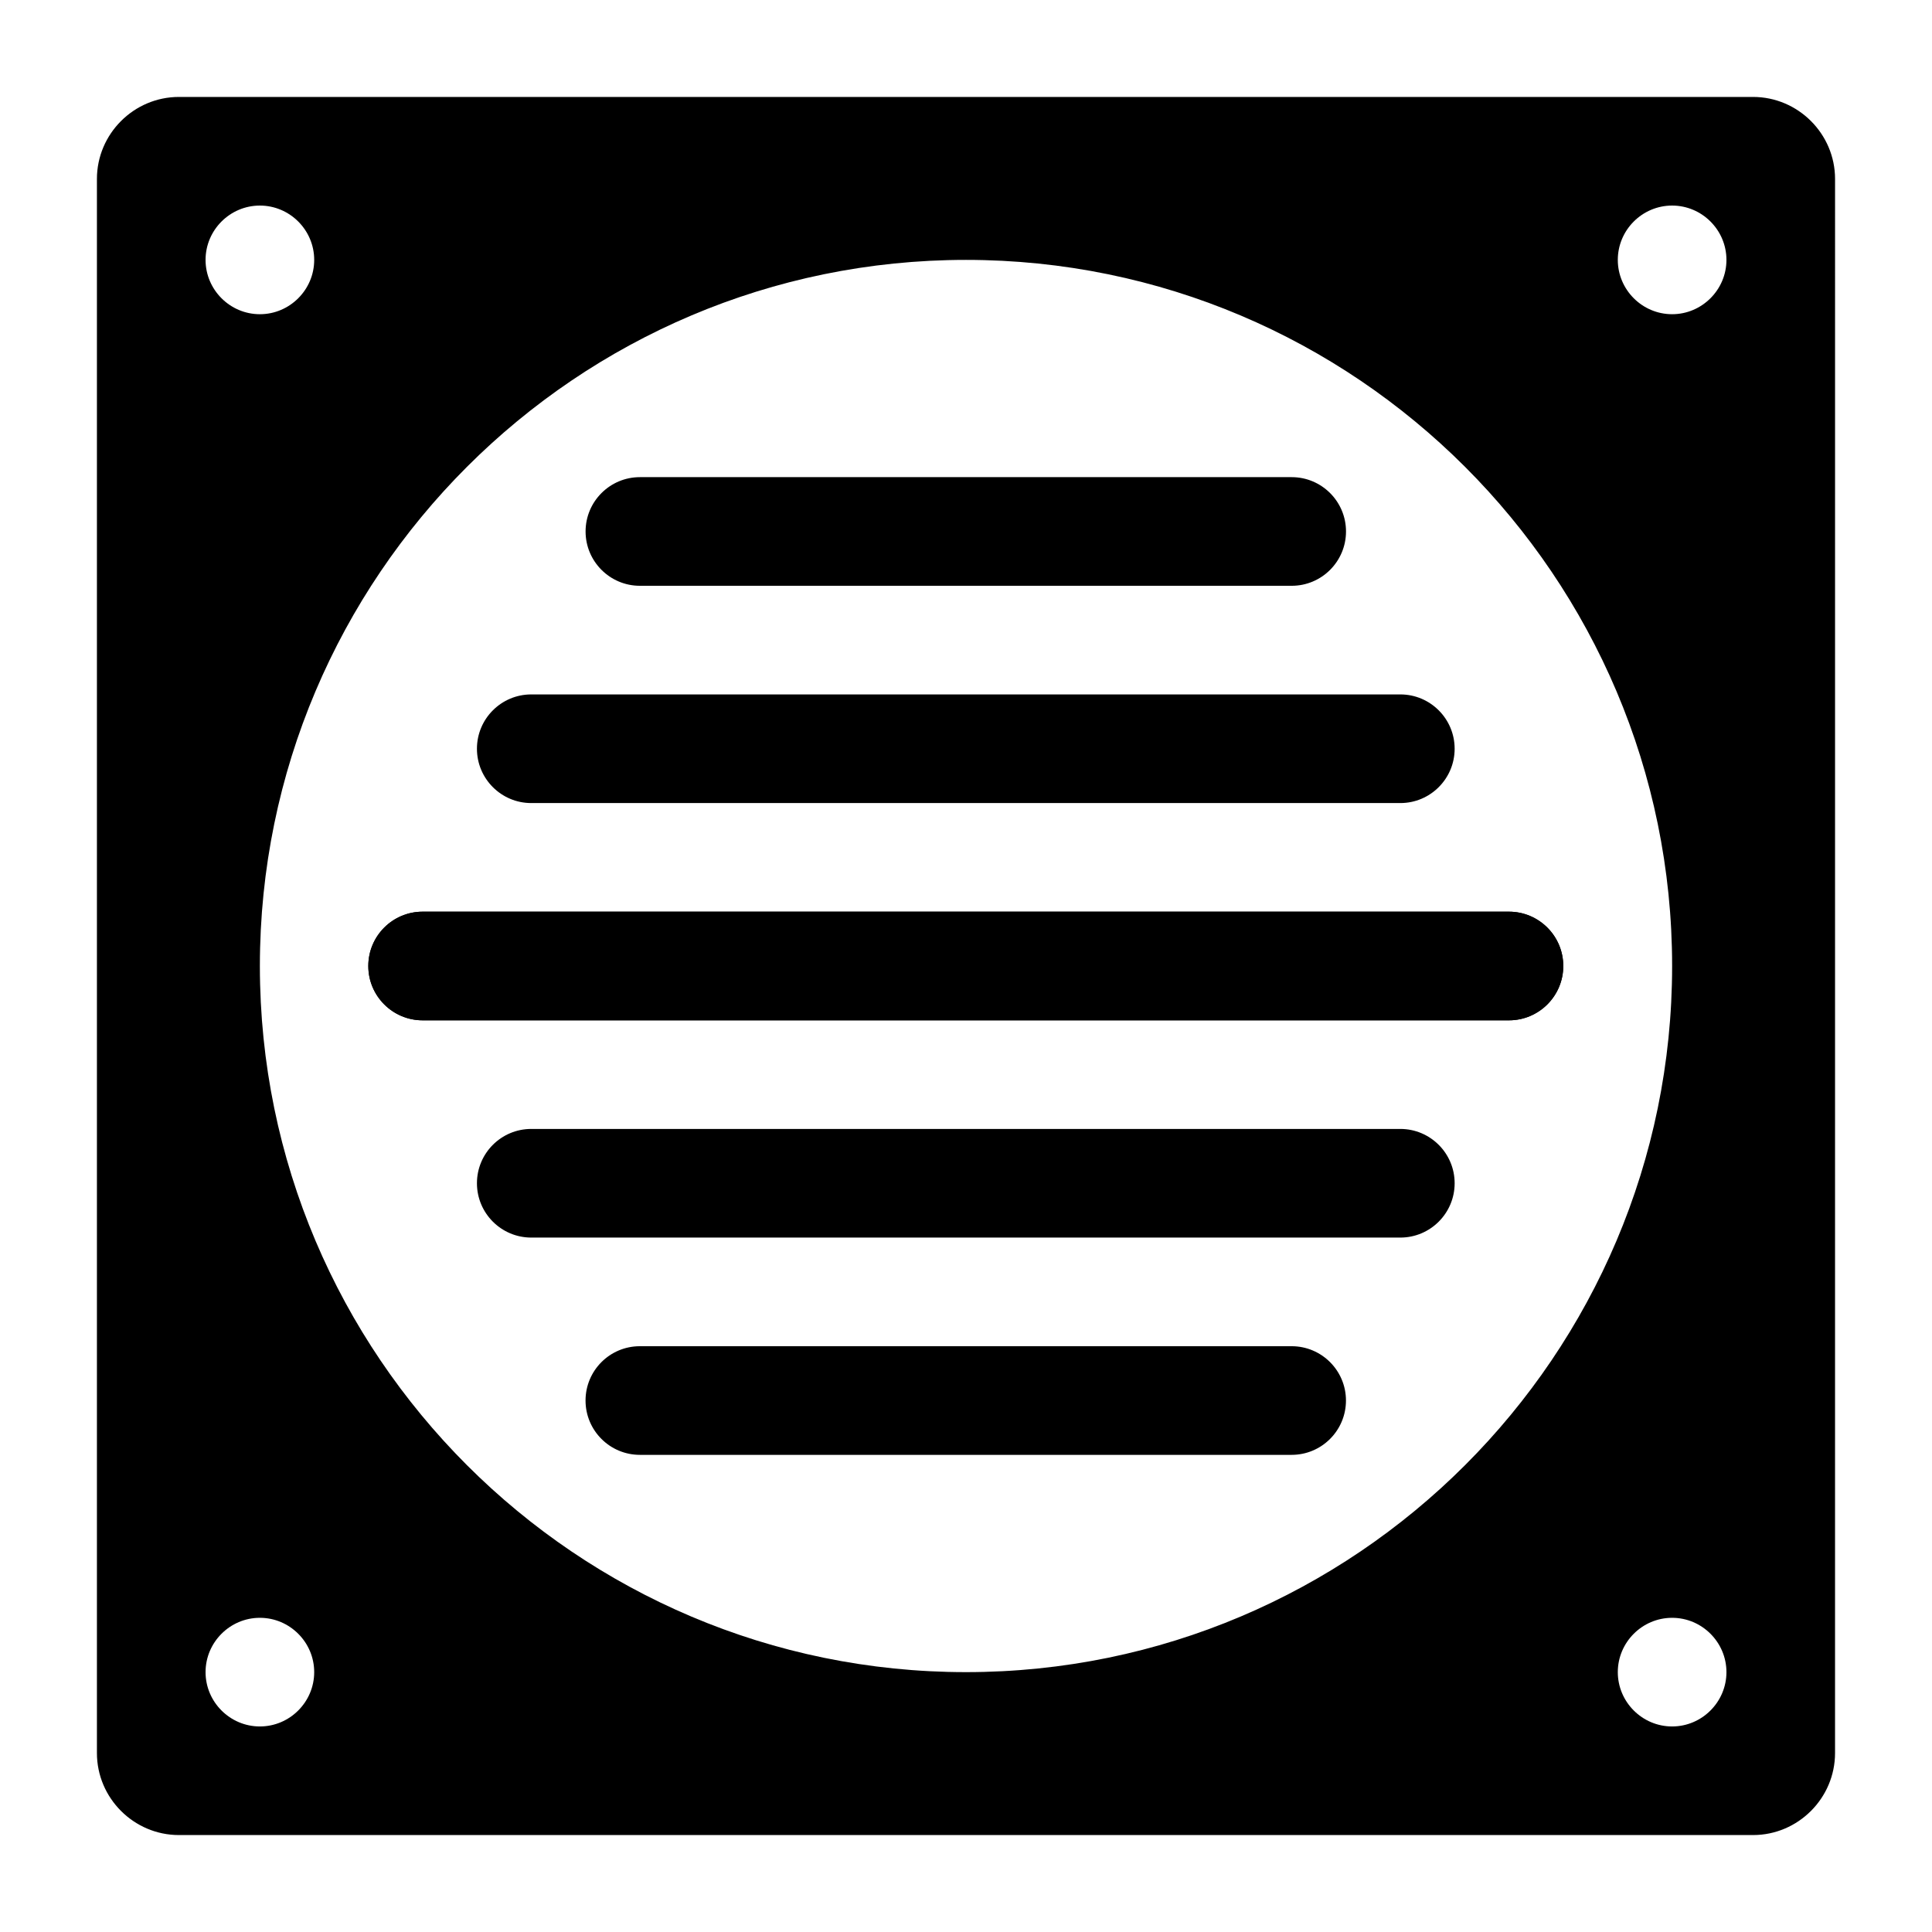
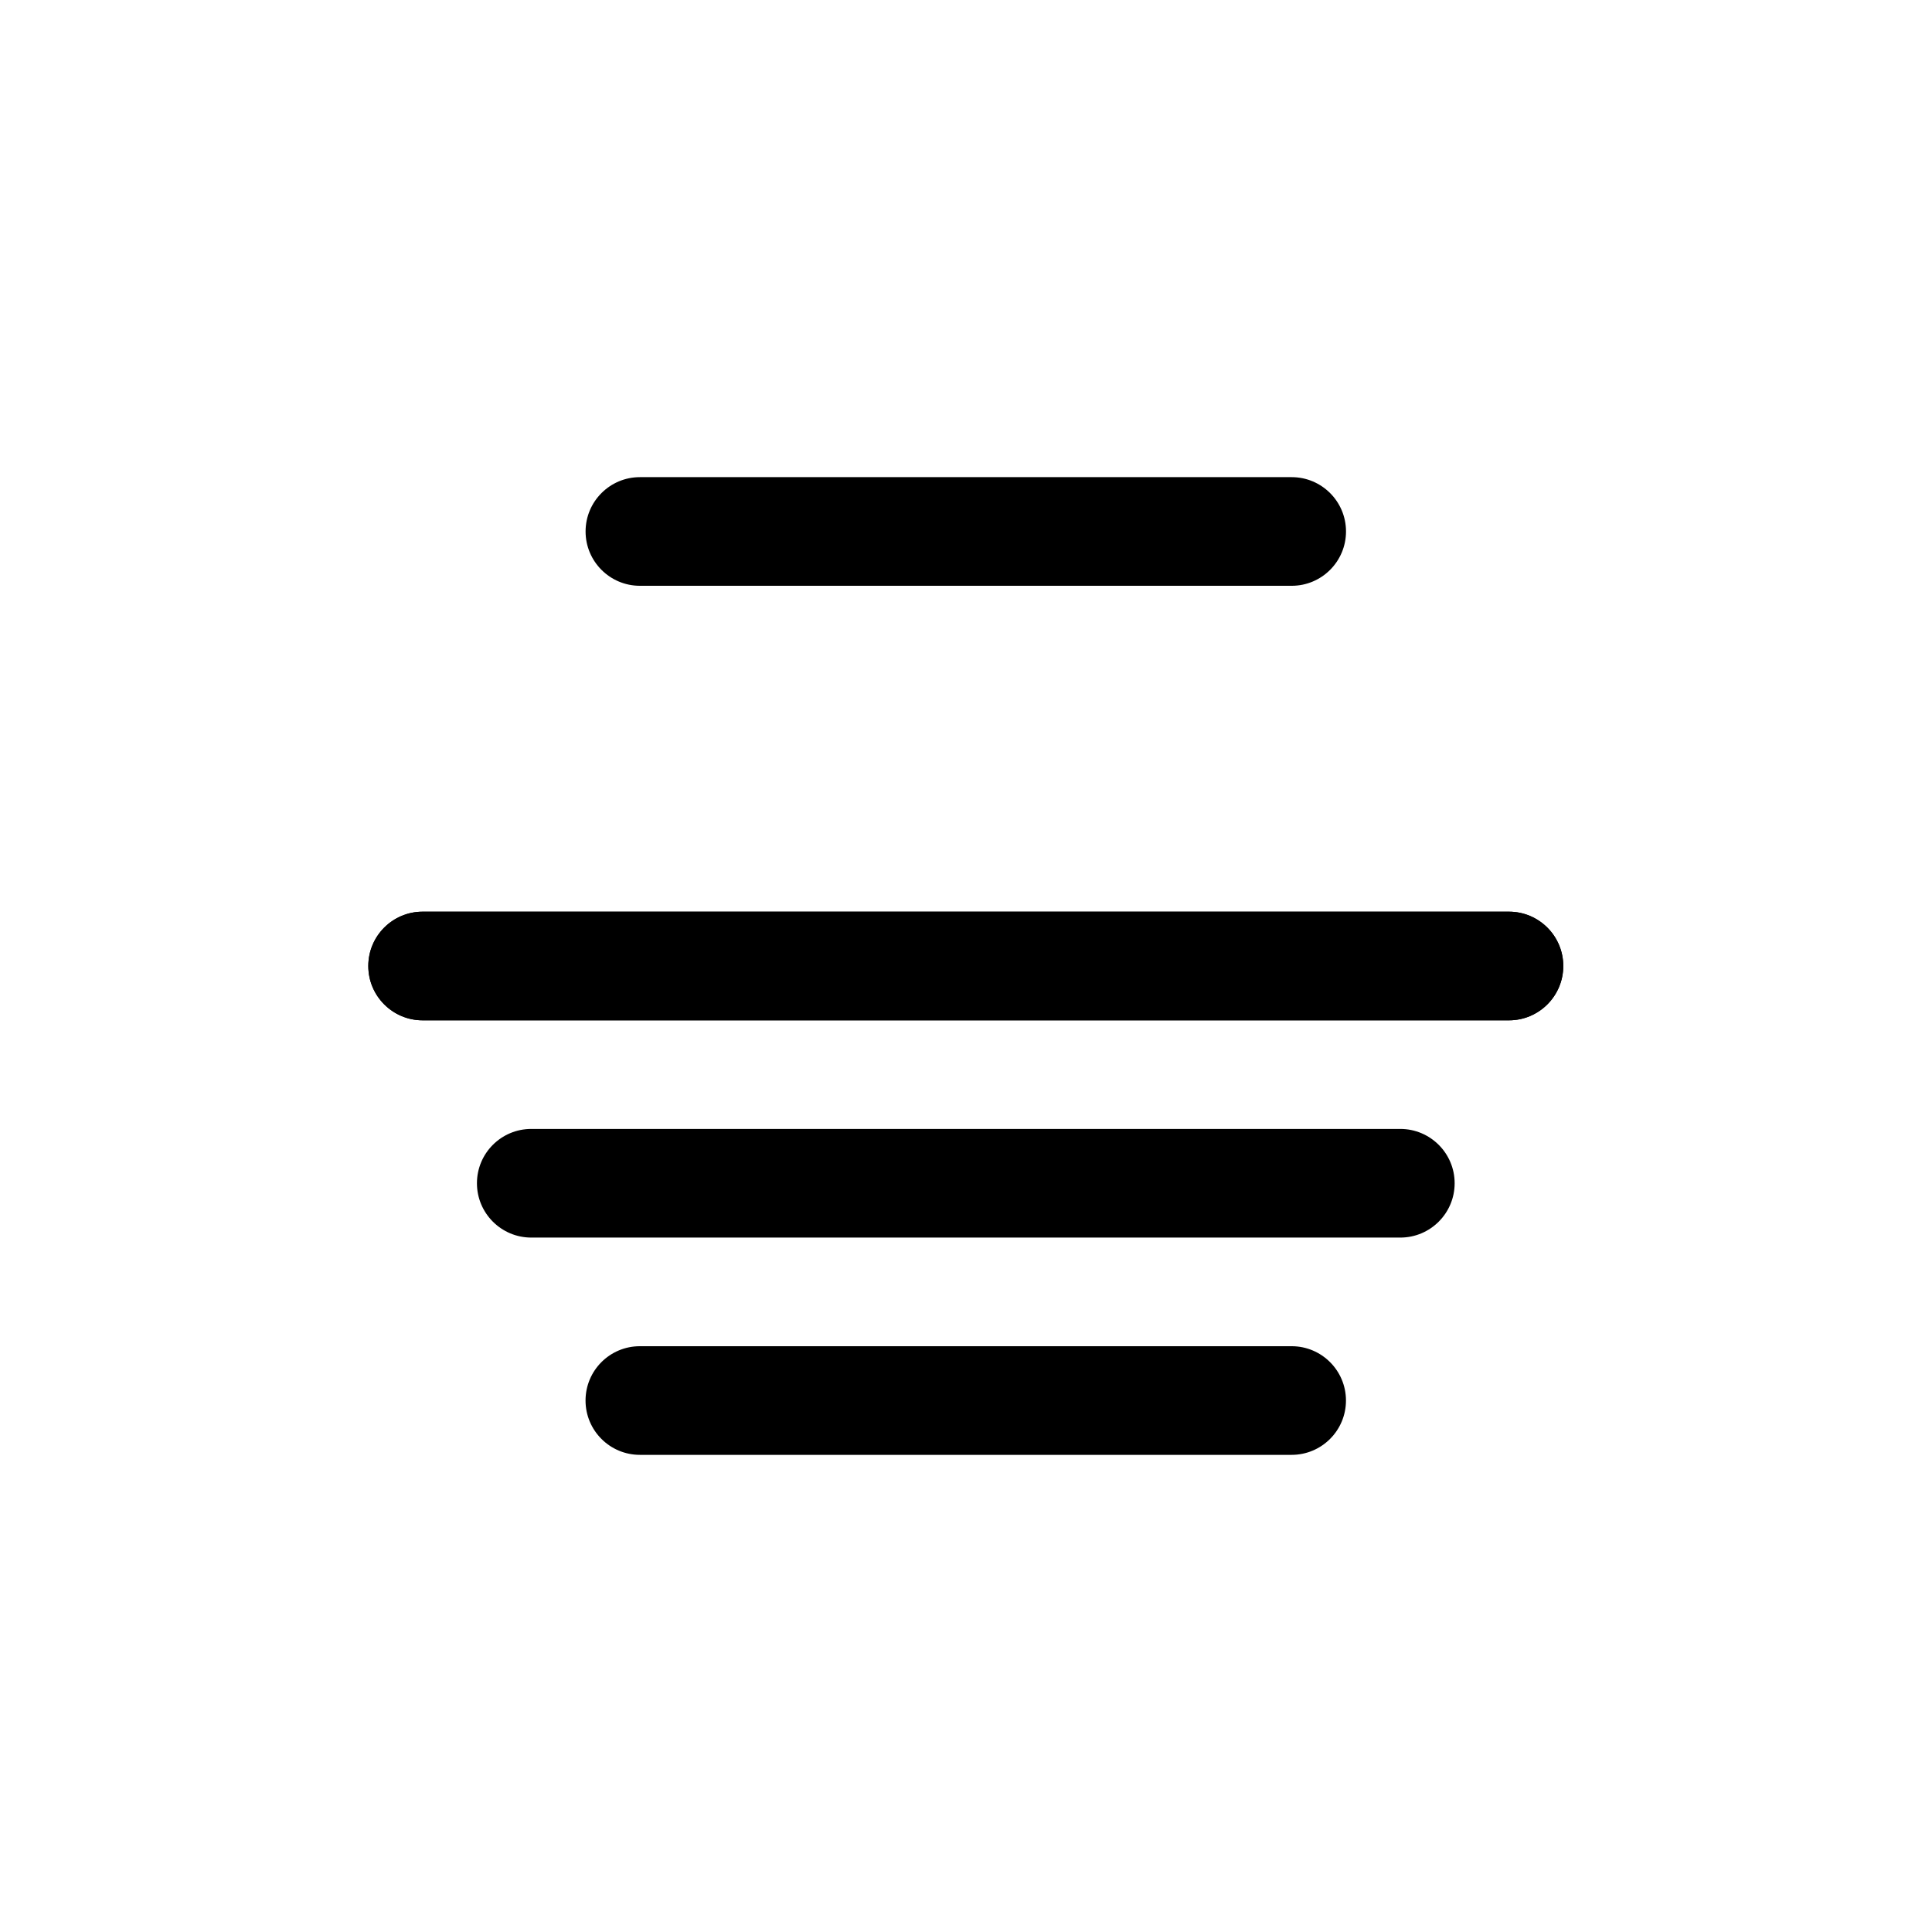
<svg xmlns="http://www.w3.org/2000/svg" fill="#000000" width="800px" height="800px" version="1.1" viewBox="144 144 512 512">
  <g>
-     <path d="m608.57 169.69h-417.15c-11.949 0-21.734 9.785-21.734 21.734v417.15c0 11.949 9.789 21.734 21.734 21.734h417.15c11.949 0 21.734-9.789 21.734-21.734l0.004-417.15c0-11.949-9.789-21.734-21.738-21.734zm-395.7 28.789c7.918 0 14.395 6.477 14.395 14.395 0 7.918-6.477 14.395-14.395 14.395-7.918 0-14.395-6.477-14.395-14.395 0-7.918 6.477-14.395 14.395-14.395zm0 403.05c-7.918 0-14.395-6.477-14.395-14.395 0-7.918 6.477-14.395 14.395-14.395 7.918 0 14.395 6.477 14.395 14.395 0 7.914-6.481 14.395-14.395 14.395zm187.13-14.395c-103.21 0-187.13-83.922-187.13-187.13s83.922-187.13 187.13-187.13 187.13 83.922 187.13 187.13-83.922 187.13-187.13 187.13zm187.13 14.395c-7.918 0-14.395-6.477-14.395-14.395 0-7.918 6.477-14.395 14.395-14.395 7.918 0 14.395 6.477 14.395 14.395 0 7.914-6.481 14.395-14.395 14.395zm0-374.26c-7.918 0-14.395-6.477-14.395-14.395 0-7.918 6.477-14.395 14.395-14.395 7.918 0 14.395 6.477 14.395 14.395 0 7.914-6.481 14.395-14.395 14.395z" />
    <path d="m543.89 414.39h-287.89c-7.945 0-14.395-6.449-14.395-14.395s6.449-14.395 14.395-14.395h287.89c7.945 0 14.395 6.449 14.395 14.395s-6.449 14.395-14.395 14.395z" />
-     <path d="m515.1 356.82h-230.31c-7.945 0-14.395-6.449-14.395-14.395s6.449-14.395 14.395-14.395h230.31c7.945 0 14.395 6.449 14.395 14.395s-6.449 14.395-14.395 14.395z" />
    <path d="m486.31 299.24h-172.73c-7.945 0-14.395-6.449-14.395-14.395s6.449-14.395 14.395-14.395h172.73c7.945 0 14.395 6.449 14.395 14.395s-6.449 14.395-14.395 14.395z" />
    <path d="m256 385.61h287.89c7.945 0 14.395 6.449 14.395 14.395s-6.449 14.395-14.395 14.395h-287.89c-7.945 0-14.395-6.449-14.395-14.395 0-7.961 6.449-14.395 14.395-14.395z" />
    <path d="m284.79 443.18h230.31c7.945 0 14.395 6.449 14.395 14.395s-6.449 14.395-14.395 14.395h-230.31c-7.945 0-14.395-6.449-14.395-14.395 0-7.961 6.449-14.395 14.395-14.395z" />
    <path d="m313.57 500.76h172.73c7.945 0 14.395 6.449 14.395 14.395s-6.449 14.395-14.395 14.395h-172.73c-7.945 0-14.395-6.449-14.395-14.395 0-7.961 6.449-14.395 14.395-14.395z" />
  </g>
</svg>